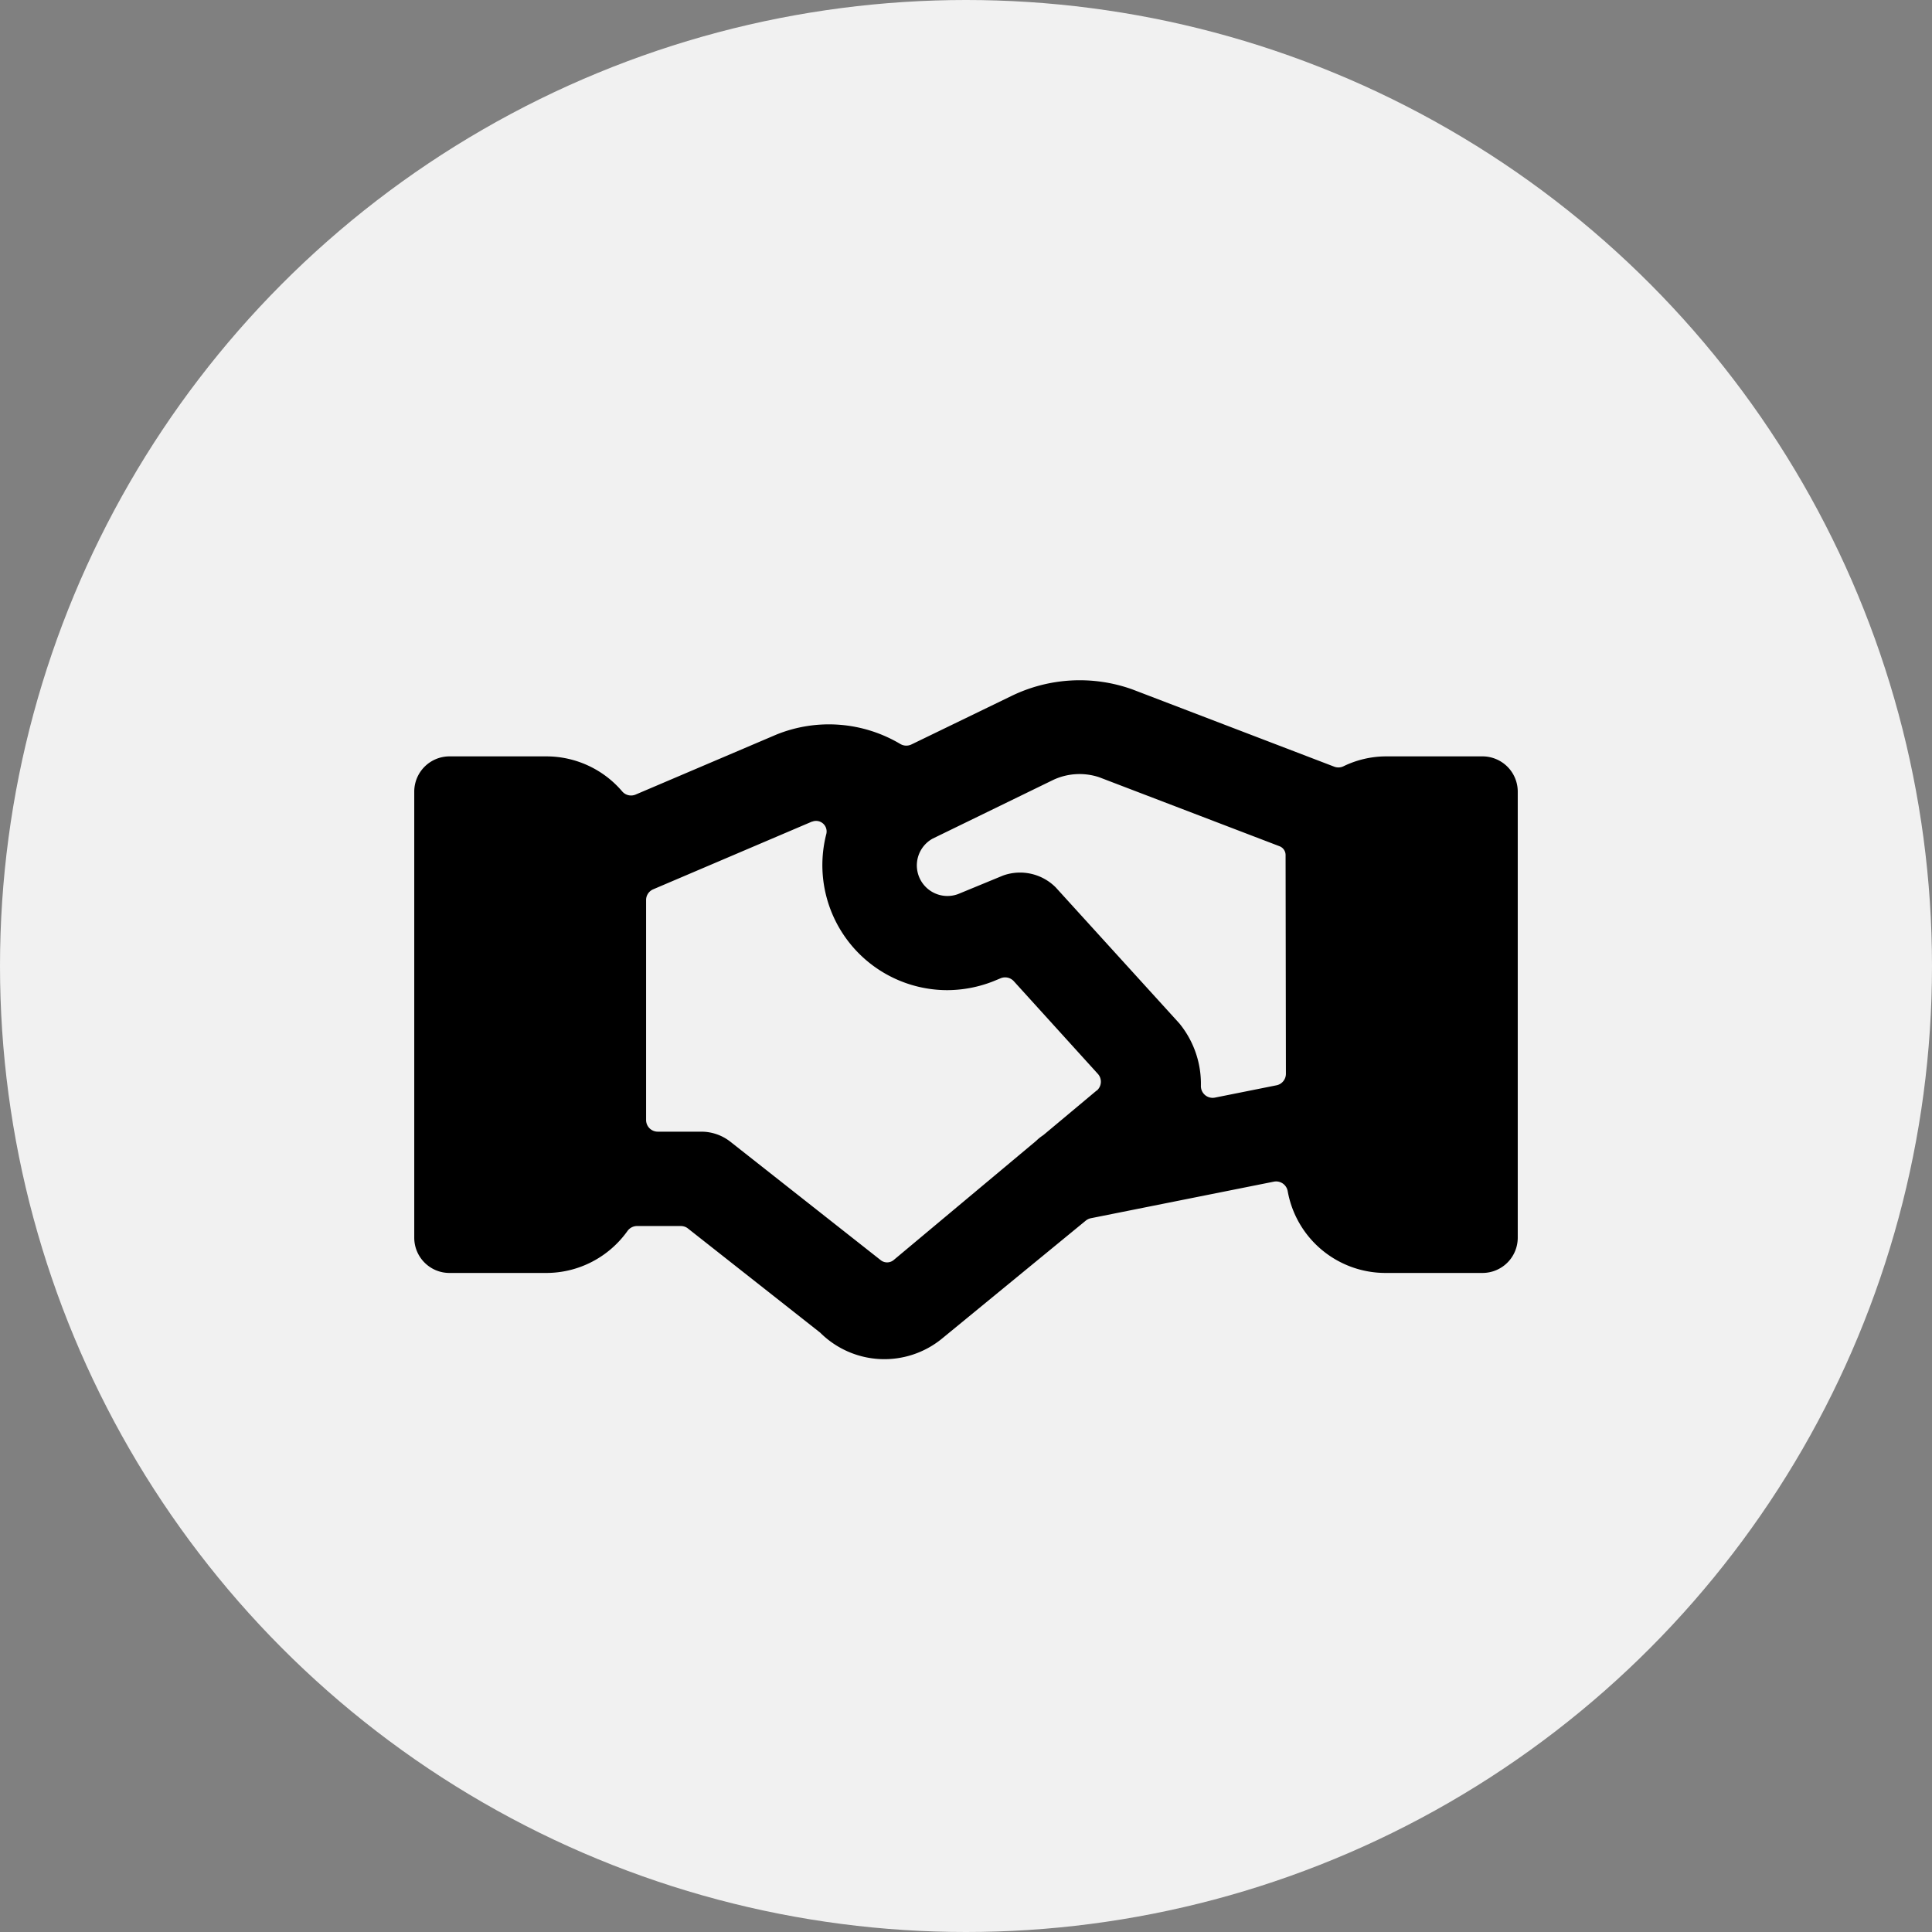
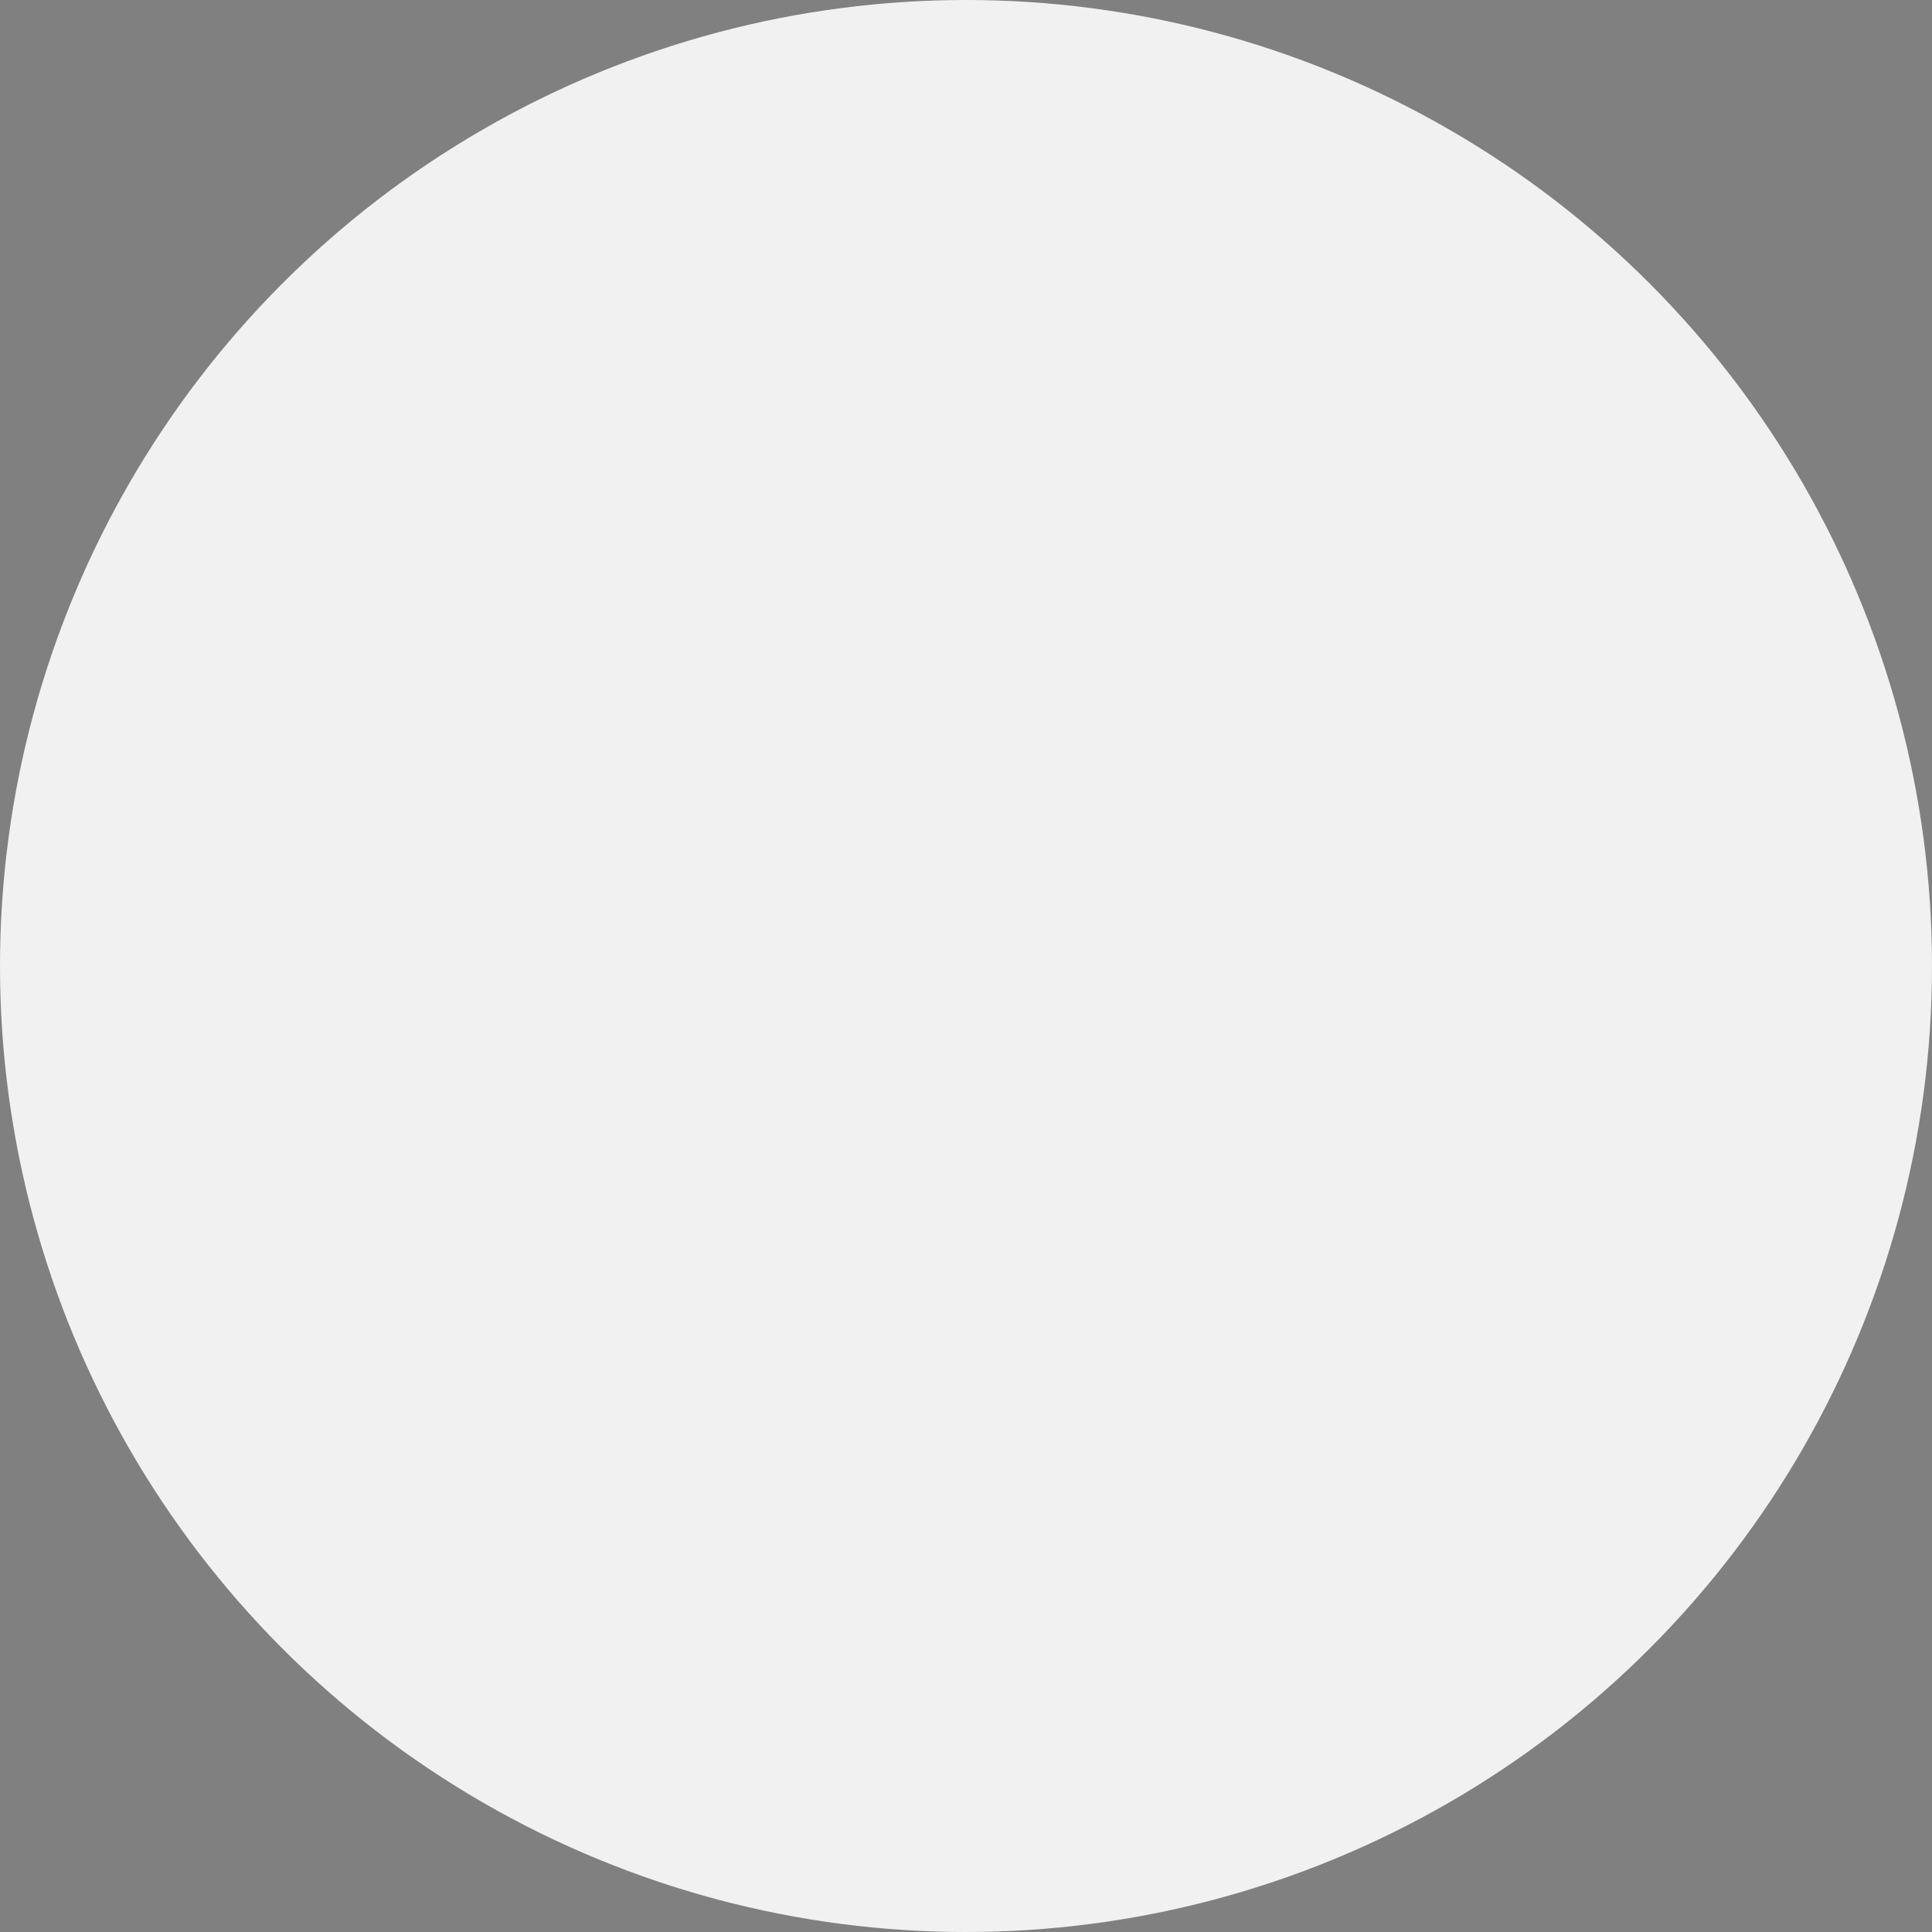
<svg xmlns="http://www.w3.org/2000/svg" width="24" height="24" viewBox="0 0 24 24">
  <rect x="0" y="0" width="24" height="24" fill="#808080" stroke="none" />
  <g fill="none" fill-rule="evenodd">
    <circle cx="12" cy="12" r="12" fill="#F1F1F1" />
-     <path fill="#000" fill-rule="nonzero" d="M18.417 9.396h-1.203a1.214 1.214 0 0 0-.525.123.146.146 0 0 1-.117.004l-2.508-.96a1.939 1.939 0 0 0-1.502.084l-1.238.6a.146.146 0 0 1-.14-.005 1.737 1.737 0 0 0-1.541-.116l-1.746.744a.145.145 0 0 1-.168-.039 1.238 1.238 0 0 0-.943-.435H5.583a.438.438 0 0 0-.437.437v5.542c0 .242.196.438.437.438h1.203c.401 0 .777-.195 1.01-.523a.148.148 0 0 1 .116-.06h.543c.033 0 .065.01.09.03l1.63 1.284.013.01a1.13 1.13 0 0 0 1.517.072l1.783-1.463a.148.148 0 0 1 .064-.03l2.272-.454a.146.146 0 0 1 .172.117 1.234 1.234 0 0 0 1.217 1.017h1.204a.438.438 0 0 0 .437-.437V9.834a.438.438 0 0 0-.437-.438zm-4.793 4.15l-.66.552-.014.01a.548.548 0 0 0-.072.058l-.005.005-1.772 1.482a.128.128 0 0 1-.162 0l-1.866-1.47a.583.583 0 0 0-.361-.125h-.54a.145.145 0 0 1-.146-.146V11.18c0-.058.035-.11.089-.133l1.97-.84h.004a.131.131 0 0 1 .175.156 1.553 1.553 0 0 0 1.496 1.937c.198 0 .394-.037.579-.11l.092-.038a.146.146 0 0 1 .163.037l1.043 1.15a.145.145 0 0 1-.014.21l.001-.003zm2.35-.207c0 .07-.05.13-.117.143l-.765.153a.146.146 0 0 1-.174-.148 1.184 1.184 0 0 0-.258-.762l-.008-.01-1.537-1.691a.625.625 0 0 0-.654-.148l-.558.23a.38.38 0 0 1-.318-.688l1.491-.726c.18-.087.388-.1.578-.037l2.24.857a.117.117 0 0 1 .076.111l.004 2.716z" />
  </g>
</svg>